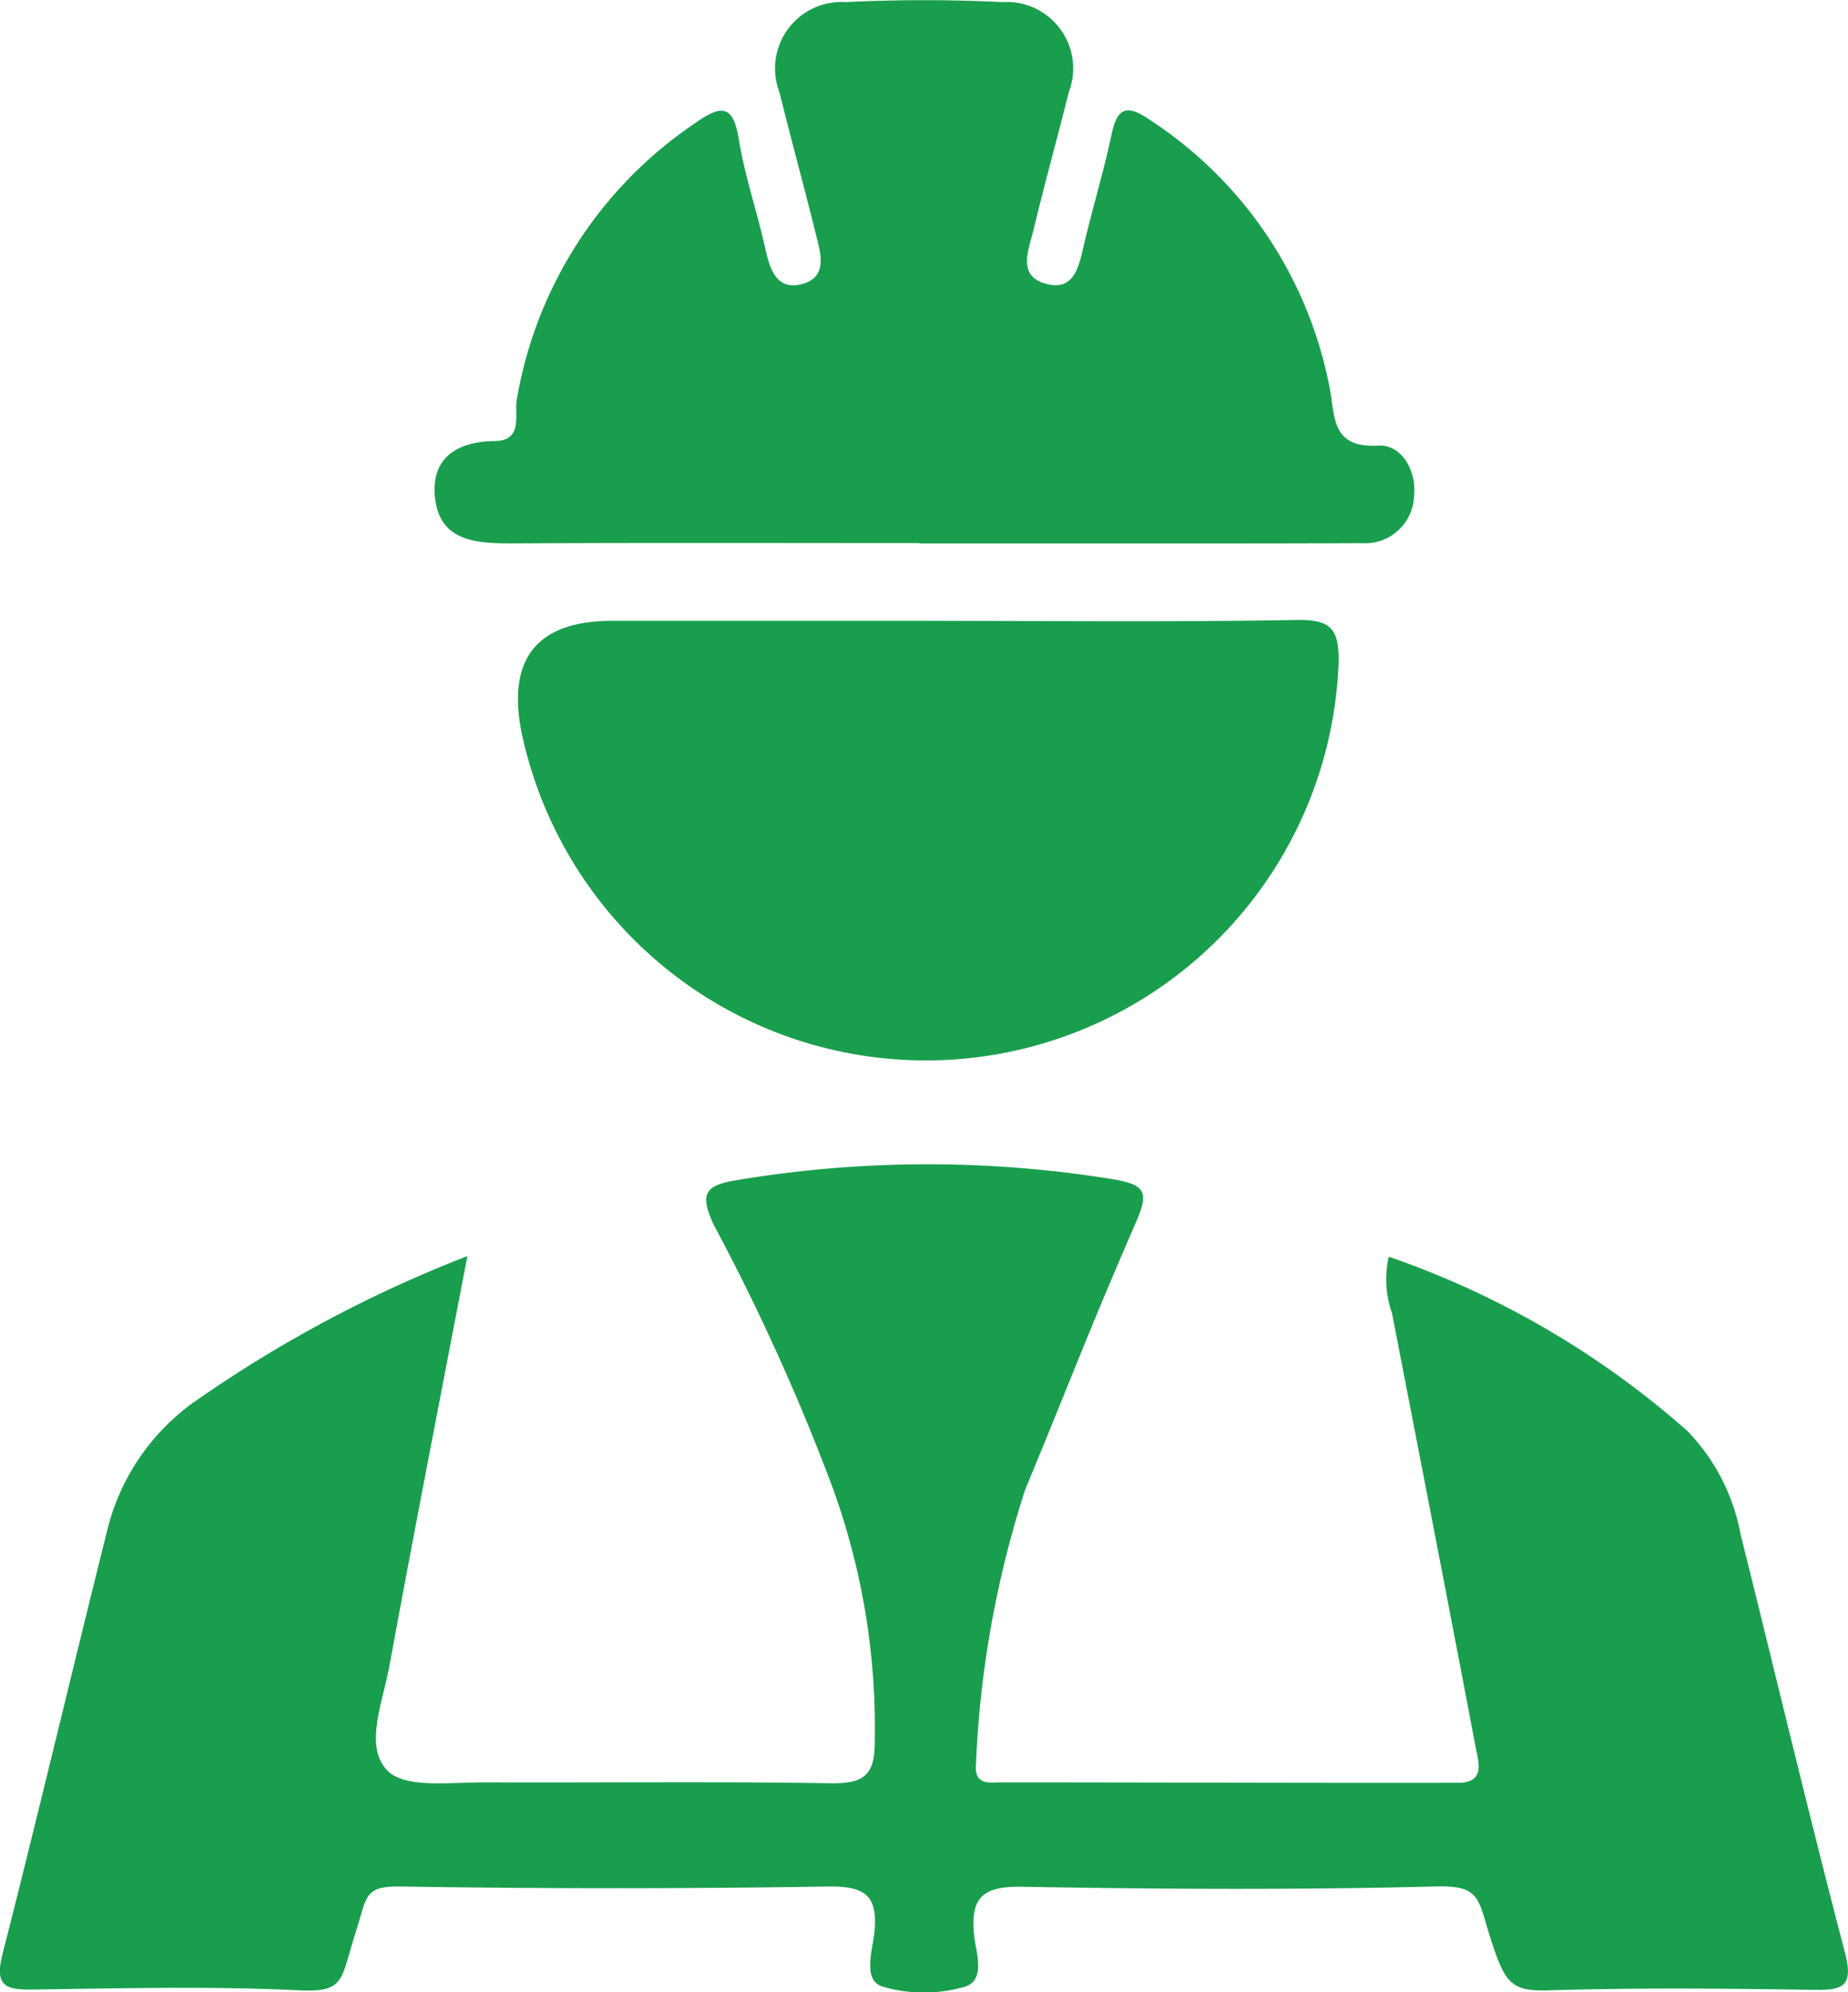
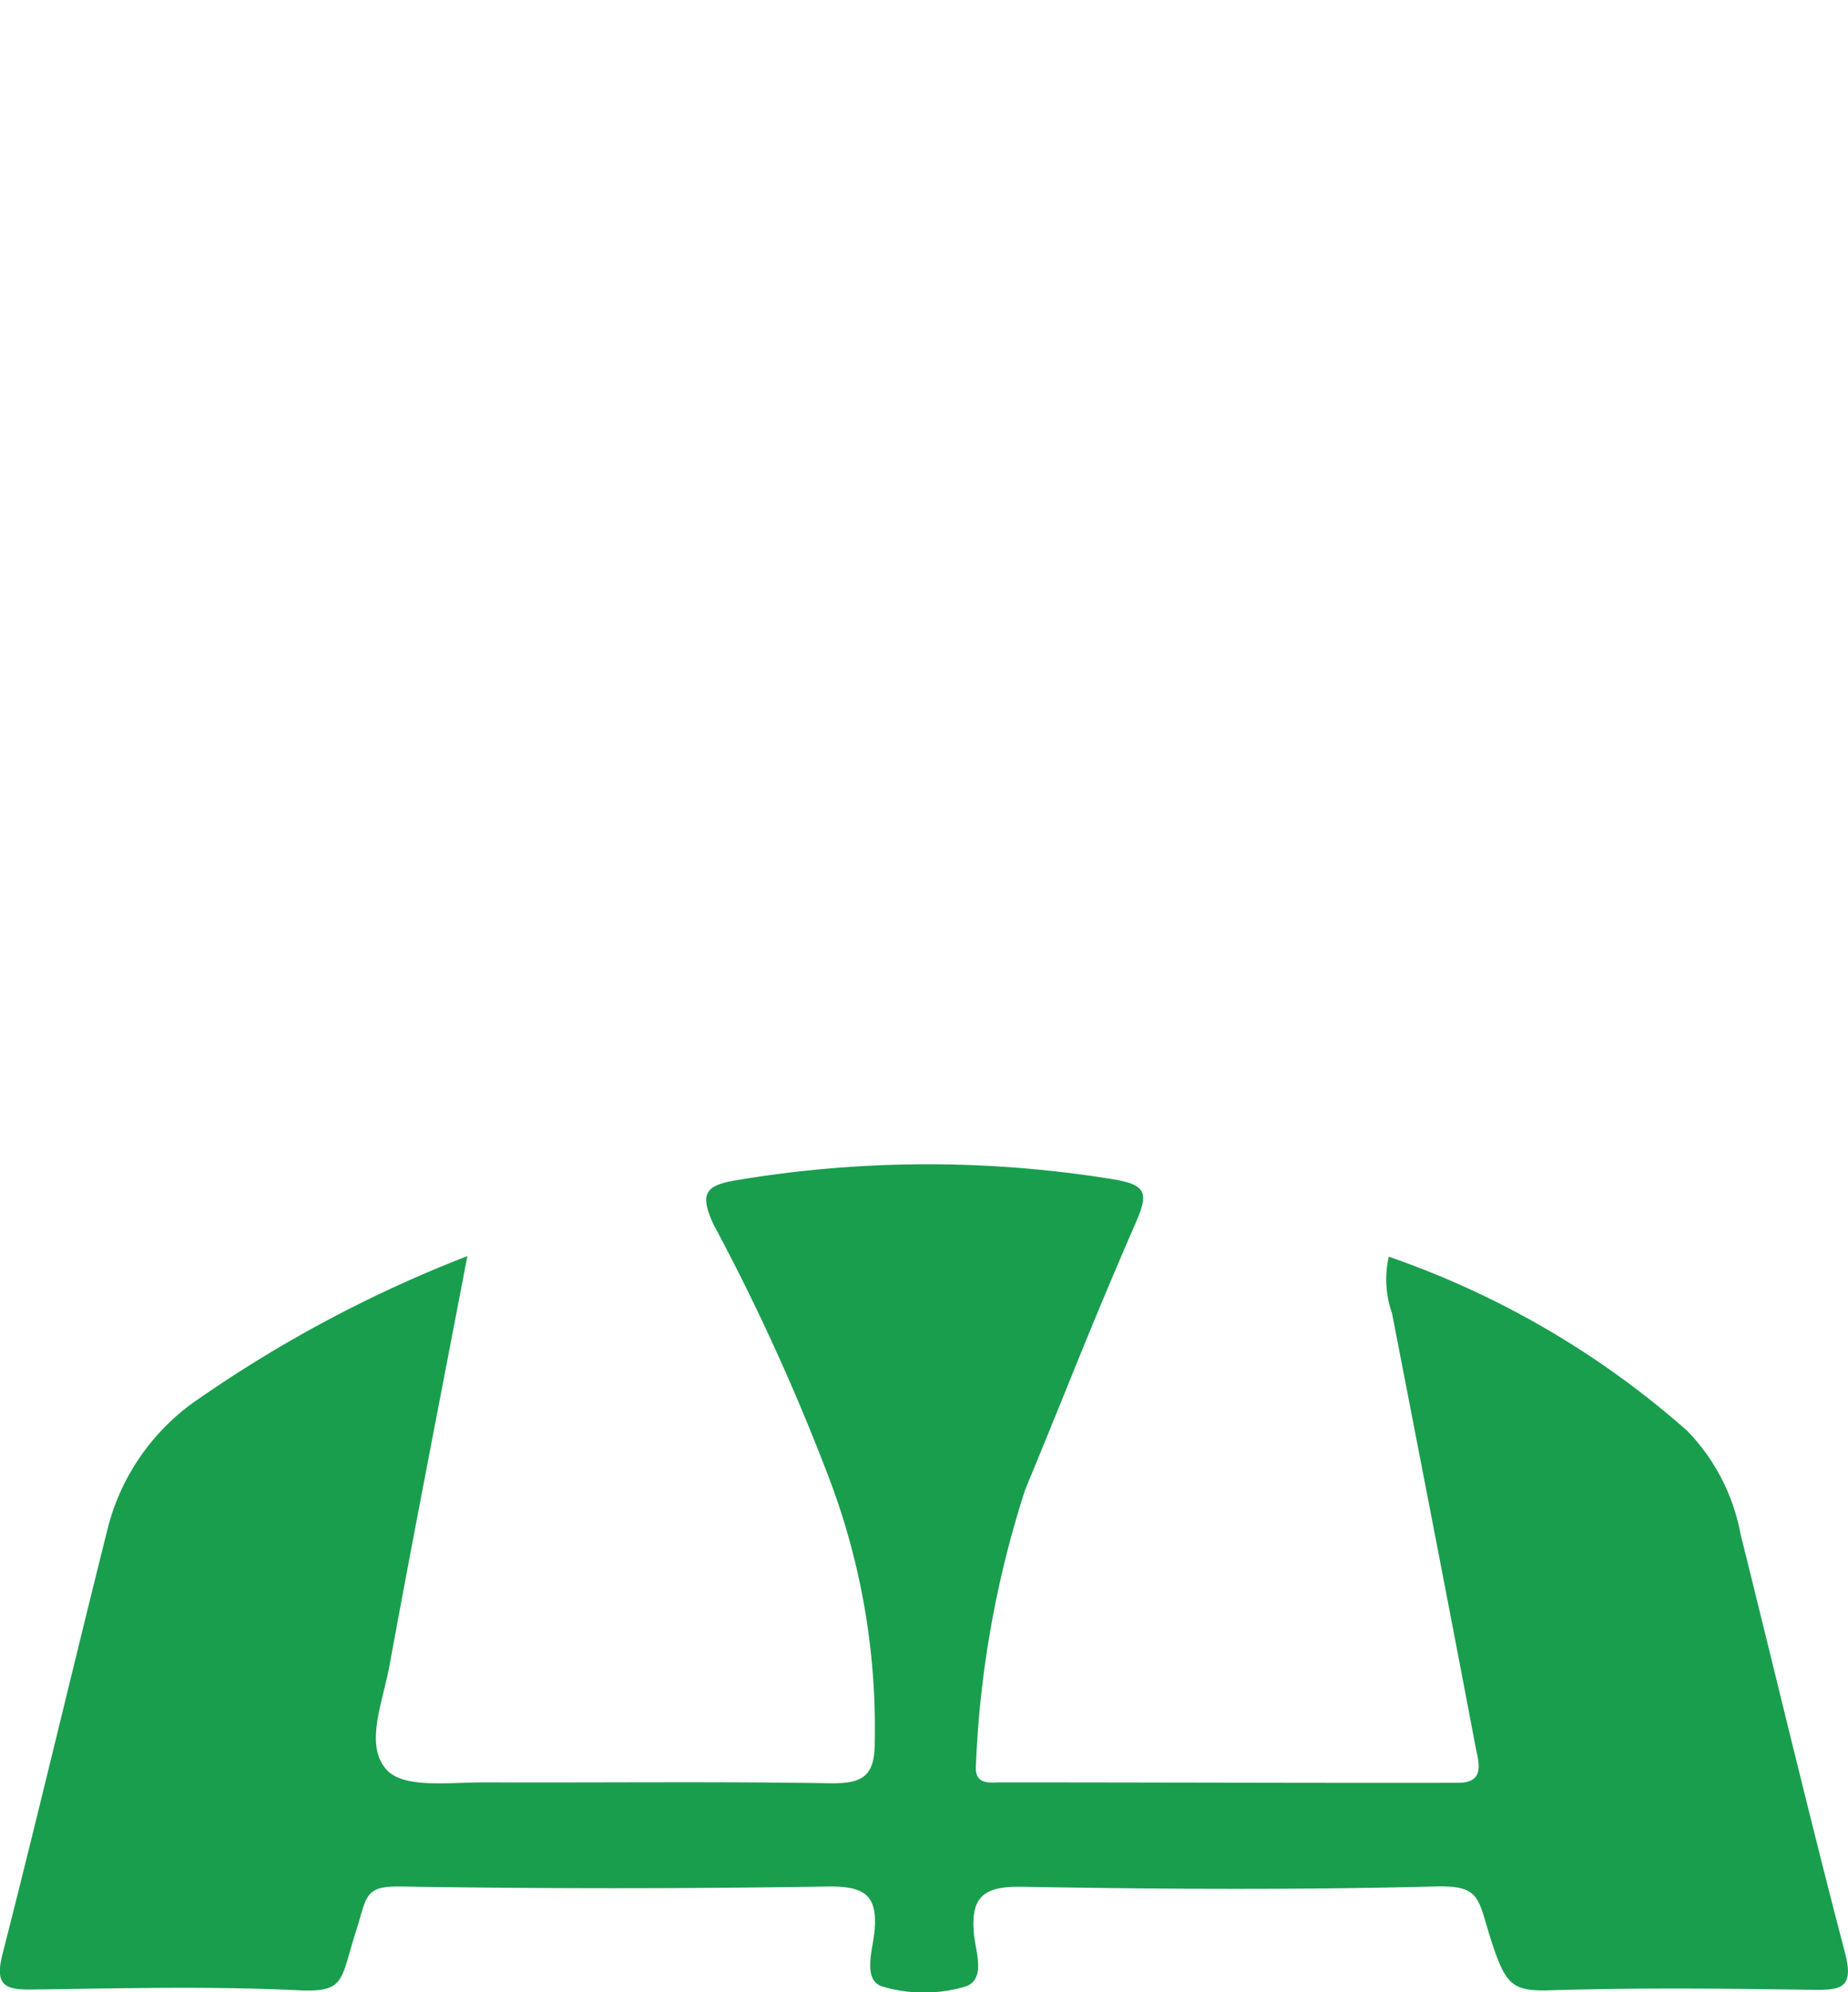
<svg xmlns="http://www.w3.org/2000/svg" width="35.984" height="38.782" viewBox="0 0 35.984 38.782">
  <g id="Chef_de_chantier" data-name="Chef de chantier" transform="translate(-6.028 -3)">
    <path id="Tracé_476" data-name="Tracé 476" d="M15.128,450.6c-.532,2.78-1.039,5.369-1.515,7.963-.135.736-.489,1.552-.06,2.031.335.374,1.2.247,1.931.249,2.233.008,4.466-.019,6.7.017.638.01.884-.128.877-.821a13.677,13.677,0,0,0-.853-5.022,42.247,42.247,0,0,0-2.293-5.048c-.247-.556-.191-.744.447-.847a22.525,22.525,0,0,1,7.331-.021c.645.107.706.257.461.822-.987,2.275-1.215,2.931-2.164,5.222a20.048,20.048,0,0,0-.961,5.415c0,.339.283.283.493.283,2.967,0,5.934.013,8.9.008.541,0,.392-.416.338-.7-.534-2.815-1.082-5.628-1.627-8.441a1.985,1.985,0,0,1-.063-1.1,17.3,17.3,0,0,1,5.811,3.389,3.912,3.912,0,0,1,1.039,2.013c.678,2.717,1.325,5.441,2.034,8.15.178.68-.069.727-.626.719-1.786-.026-3.363-.043-5.148.01-.7.021-.833-.128-1.086-.88-.3-.892-.191-1.166-1.117-1.142-2.678.069-5.36.053-8.038.006-.75-.013-1.021.182-.944.942.034.333.241.883-.191,1.007a2.848,2.848,0,0,1-1.6-.009c-.378-.127-.188-.7-.151-1.045.076-.728-.18-.908-.9-.9q-4.162.066-8.326,0c-.719-.012-.651.2-.874.894-.3.93-.193,1.171-1.113,1.126-1.719-.083-3.444-.038-5.167-.015-.517.007-.756-.053-.6-.674.7-2.743,1.351-5.5,2.038-8.245a4.33,4.33,0,0,1,1.816-2.6,24.992,24.992,0,0,1,5.2-2.757Z" transform="translate(0 -423.147)" fill="#199e4e" />
-     <path id="Tracé_477" data-name="Tracé 477" d="M181.958,13.572c-2.645,0-5.289-.009-7.934.006-.718,0-1.425-.045-1.5-.928-.062-.741.438-1.056,1.163-1.064.568-.006.381-.524.432-.8A8.118,8.118,0,0,1,177.588,5.4c.485-.341.742-.4.856.315s.359,1.417.516,2.13c.09.41.226.813.713.685.51-.134.363-.6.272-.965-.229-.926-.482-1.845-.711-2.77a1.294,1.294,0,0,1,1.288-1.754c1.017-.05,2.041-.05,3.058,0a1.293,1.293,0,0,1,1.289,1.751c-.223.894-.472,1.782-.686,2.678-.091.382-.332.9.24,1.054.554.153.643-.343.741-.763.166-.712.383-1.412.533-2.127.11-.526.285-.622.75-.3a8.021,8.021,0,0,1,3.507,5.251c.1.526.029,1.143.937,1.089.46-.027.752.491.7.981a.954.954,0,0,1-1.029.918c-1.083.006-2.167.006-3.25.006q-2.677,0-5.353,0Z" transform="translate(-158.029)" fill="#199e4e" />
-     <path id="Tracé_478" data-name="Tracé 478" d="M212.421,240.426c2.392,0,4.784.026,7.175-.017.668-.012.848.157.832.835a8.044,8.044,0,0,1-15.914,1.332q-.412-2.151,1.785-2.151h6.122Z" transform="translate(-188.335 -225.341)" fill="#199e4e" />
  </g>
</svg>